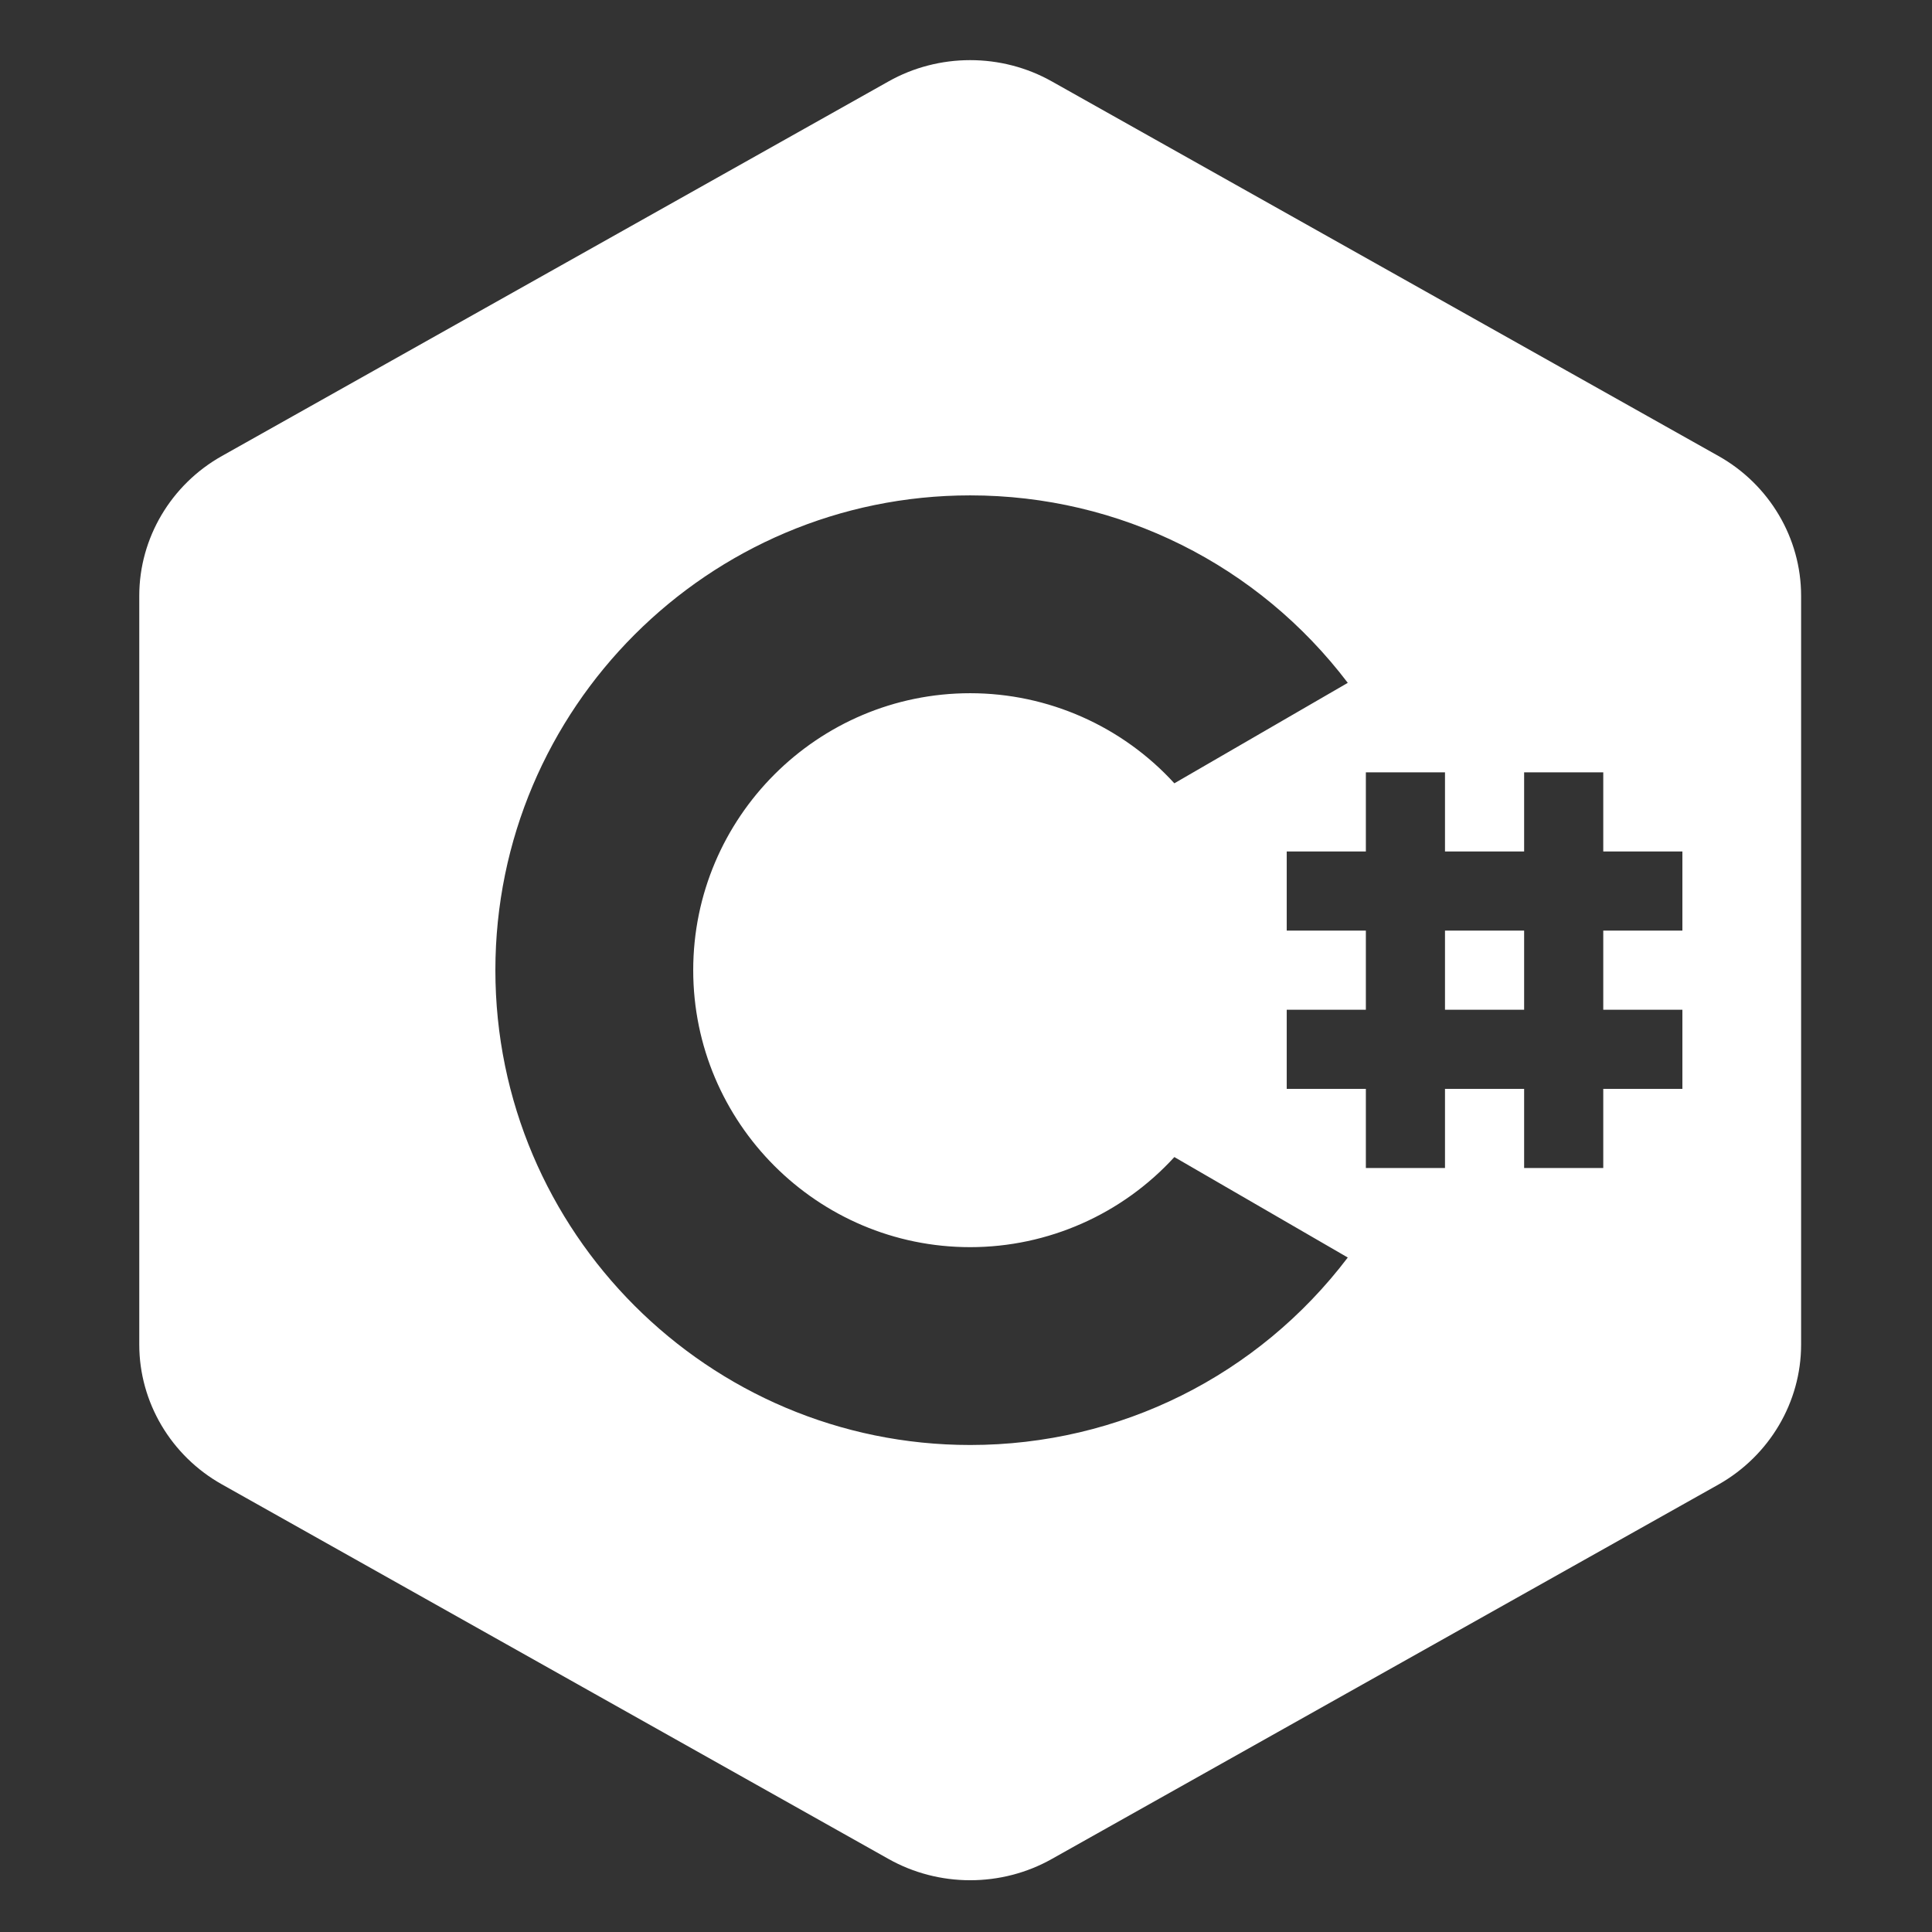
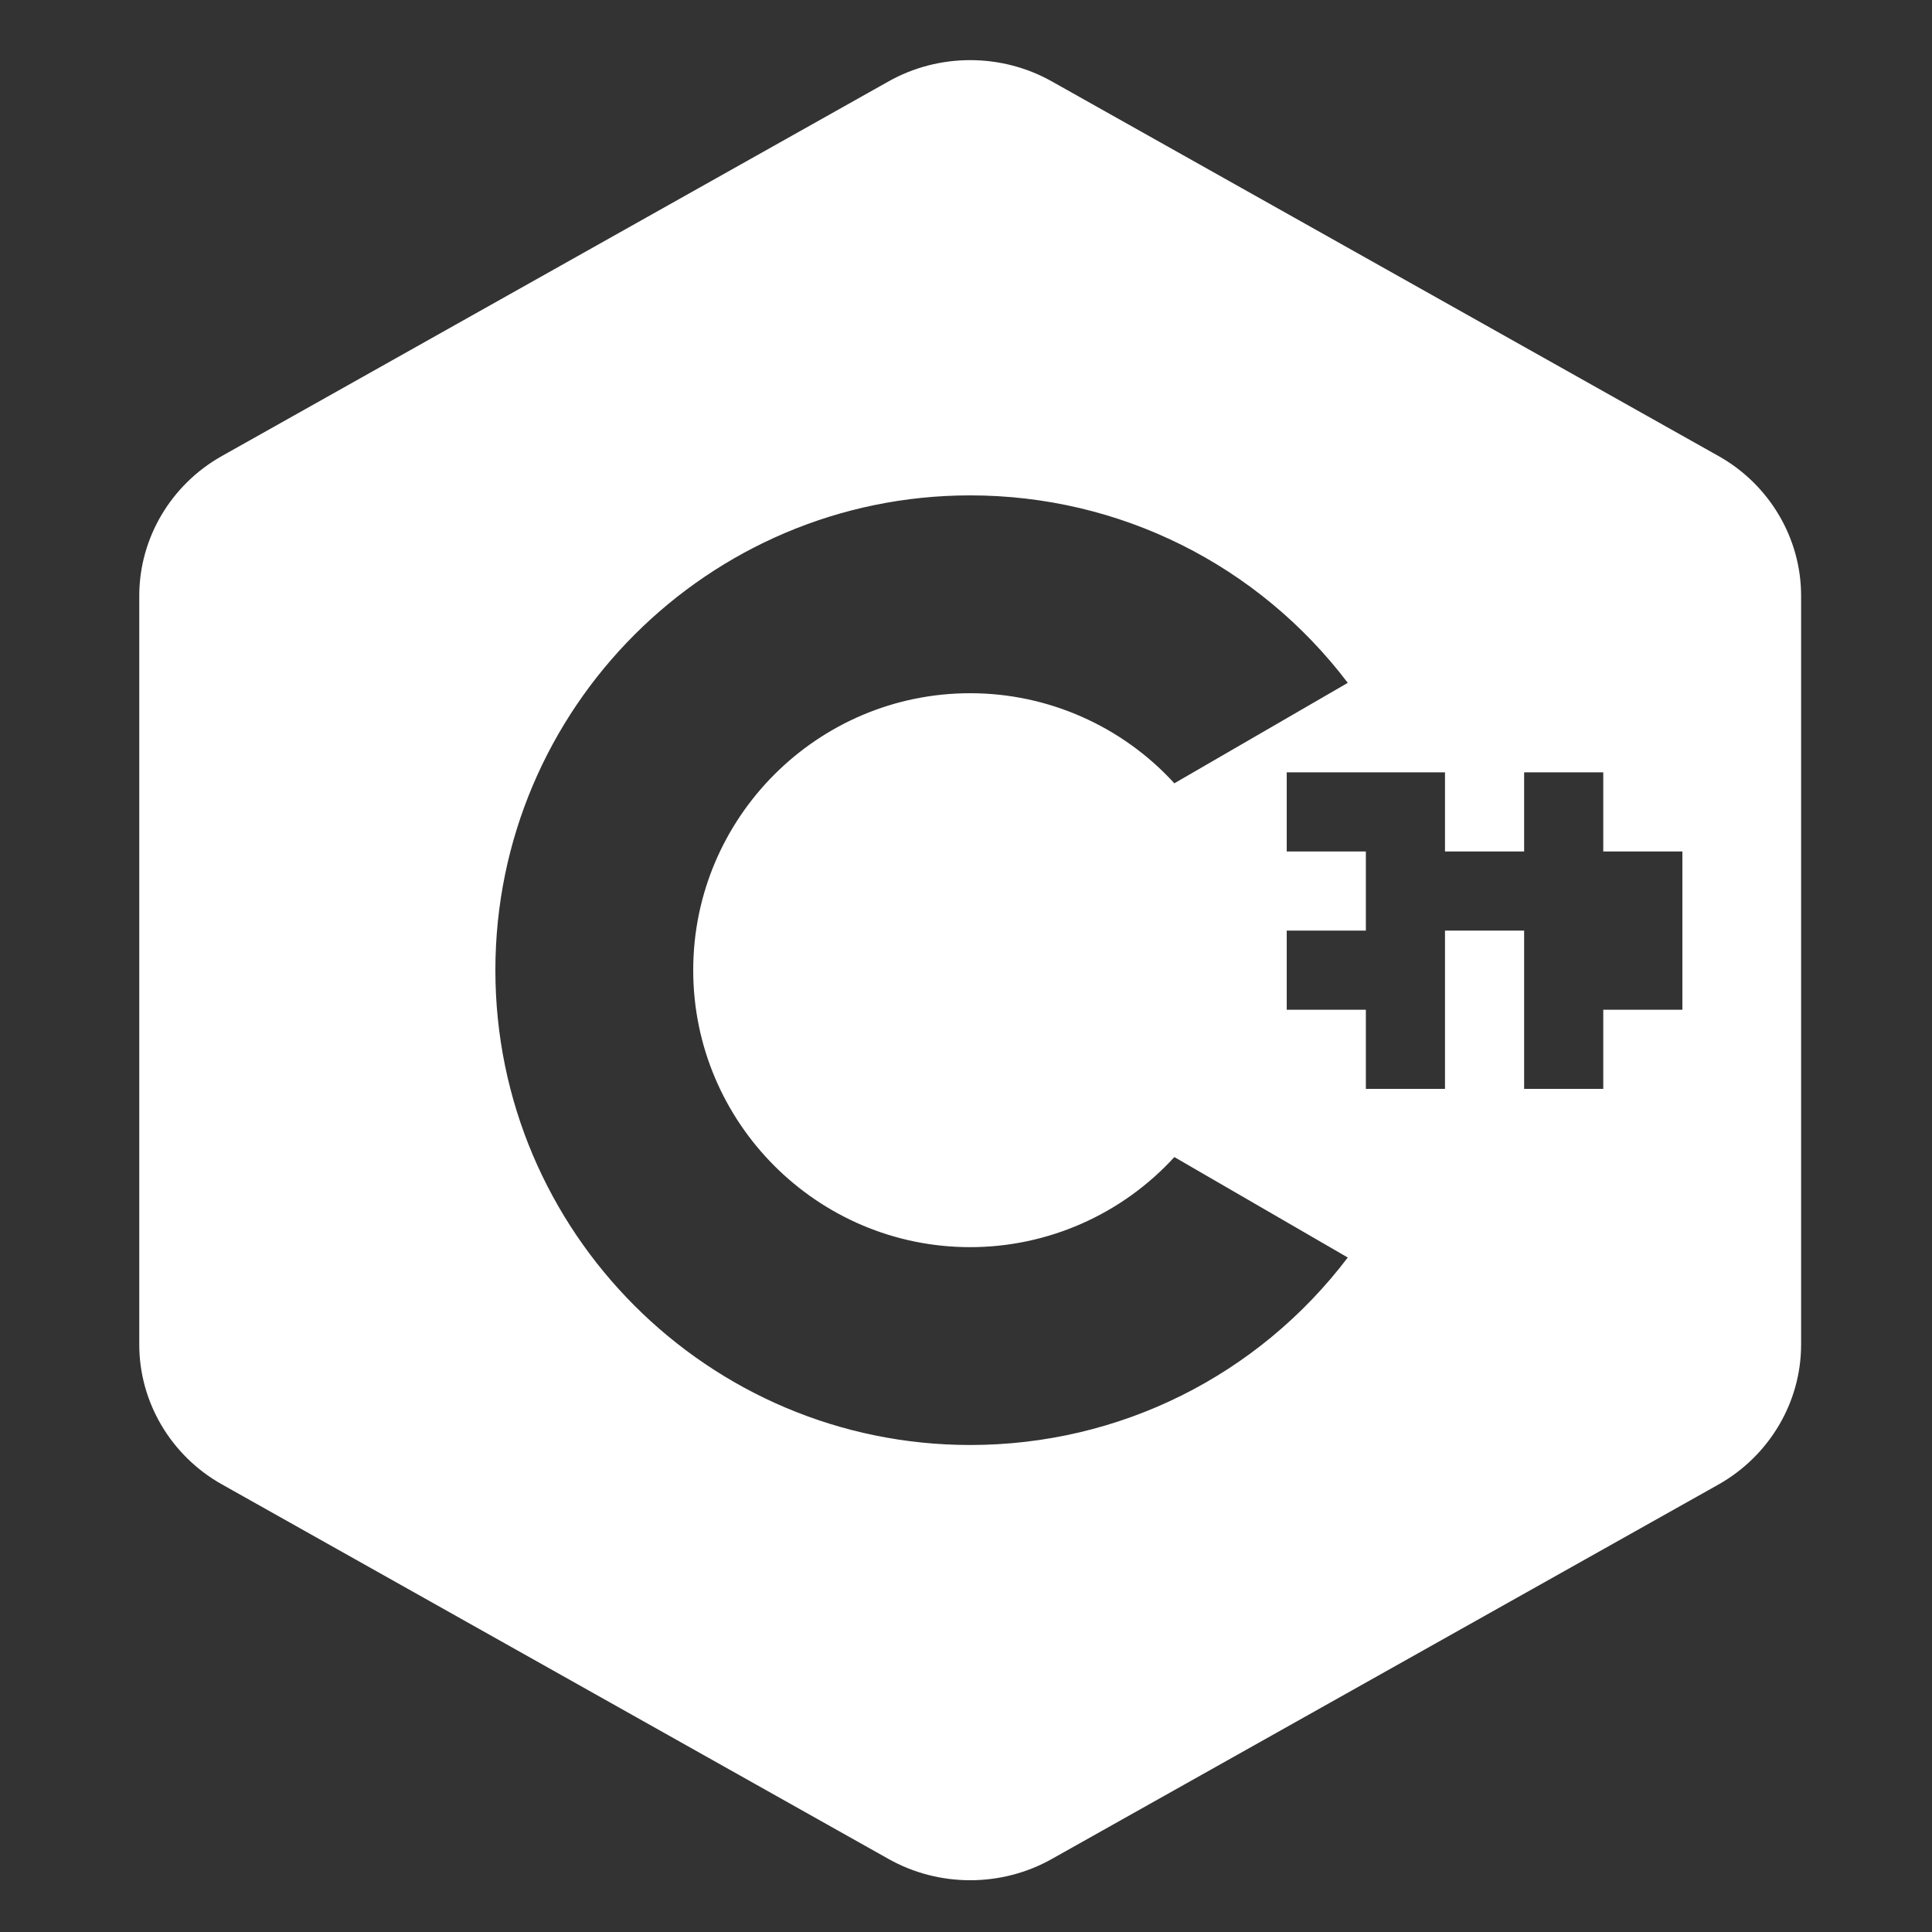
<svg xmlns="http://www.w3.org/2000/svg" xmlns:ns1="http://sodipodi.sourceforge.net/DTD/sodipodi-0.dtd" xmlns:ns2="http://www.inkscape.org/namespaces/inkscape" viewBox="0 0 24 24" width="24" height="24" version="1.1" id="svg1" ns1:docname="c-sharp-dark.svg" ns2:version="1.3 (0e150ed6c4, 2023-07-21)">
  <rect x="0" y="0" width="24" height="24" fill="#333333" stroke="none" />
  <defs id="defs2" />
  <ns1:namedview id="namedview2" pagecolor="#ffffff" bordercolor="#666666" borderopacity="1.0" ns2:showpageshadow="2" ns2:pageopacity="0.0" ns2:pagecheckerboard="0" ns2:deskcolor="#d1d1d1" ns2:zoom="1.8349421" ns2:cx="-30.518674" ns2:cy="32.971067" ns2:window-width="1366" ns2:window-height="715" ns2:window-x="-8" ns2:window-y="-8" ns2:window-maximized="1" ns2:current-layer="svg1" />
  <g fill="#ffffff" fill-rule="nonzero" stroke="none" stroke-width="1" stroke-linecap="butt" stroke-linejoin="miter" stroke-miterlimit="10" stroke-dasharray="none" stroke-dashoffset="0" font-family="none" font-weight="none" font-size="none" text-anchor="none" style="mix-blend-mode:normal;fill:#ffffff" id="g3" transform="matrix(0.096,0,0,0.096,-0.236,-0.236)">
    <g transform="scale(5.12)" id="g2" style="fill:#ffffff">
-       <path d="M 25,2 C 24.285,2 23.57,2.18 22.934,2.539 L 6.09,12.004 C 4.801,12.727 4,14.082 4,15.535 v 18.93 c 0,1.453 0.801,2.809 2.09,3.531 l 16.844,9.465 c 0.637,0.359 1.352,0.539 2.066,0.539 0.715,0 1.43,-0.18 2.066,-0.539 L 43.91,38 C 45.199,37.273 46,35.918 46,34.465 V 15.535 c 0,-1.453 -0.801,-2.809 -2.09,-3.531 L 27.066,2.539 C 26.43,2.18 25.715,2 25,2 Z m 0,11 c 3.781,0 7.277,1.754 9.543,4.738 l -4.383,2.539 C 28.844,18.836 26.973,18 25,18 c -3.859,0 -7,3.141 -7,7 0,3.859 3.141,7 7,7 1.973,0 3.844,-0.836 5.16,-2.277 l 4.383,2.539 C 32.277,35.246 28.781,37 25,37 18.383,37 13,31.617 13,25 13,18.383 18.383,13 25,13 Z m 10,7 h 2 v 2 h 2 v -2 h 2 v 2 h 2 v 2 h -2 v 2 h 2 v 2 h -2 v 2 h -2 v -2 h -2 v 2 h -2 v -2 h -2 v -2 h 2 v -2 h -2 v -2 h 2 z m 2,4 v 2 h 2 v -2 z" id="path1" style="fill:#ffffff" />
+       <path d="M 25,2 C 24.285,2 23.57,2.18 22.934,2.539 L 6.09,12.004 C 4.801,12.727 4,14.082 4,15.535 v 18.93 c 0,1.453 0.801,2.809 2.09,3.531 l 16.844,9.465 c 0.637,0.359 1.352,0.539 2.066,0.539 0.715,0 1.43,-0.18 2.066,-0.539 L 43.91,38 C 45.199,37.273 46,35.918 46,34.465 V 15.535 c 0,-1.453 -0.801,-2.809 -2.09,-3.531 L 27.066,2.539 C 26.43,2.18 25.715,2 25,2 Z m 0,11 c 3.781,0 7.277,1.754 9.543,4.738 l -4.383,2.539 C 28.844,18.836 26.973,18 25,18 c -3.859,0 -7,3.141 -7,7 0,3.859 3.141,7 7,7 1.973,0 3.844,-0.836 5.16,-2.277 l 4.383,2.539 C 32.277,35.246 28.781,37 25,37 18.383,37 13,31.617 13,25 13,18.383 18.383,13 25,13 Z m 10,7 h 2 v 2 h 2 v -2 h 2 v 2 h 2 v 2 h -2 h 2 v 2 h -2 v 2 h -2 v -2 h -2 v 2 h -2 v -2 h -2 v -2 h 2 v -2 h -2 v -2 h 2 z m 2,4 v 2 h 2 v -2 z" id="path1" style="fill:#ffffff" />
    </g>
  </g>
</svg>